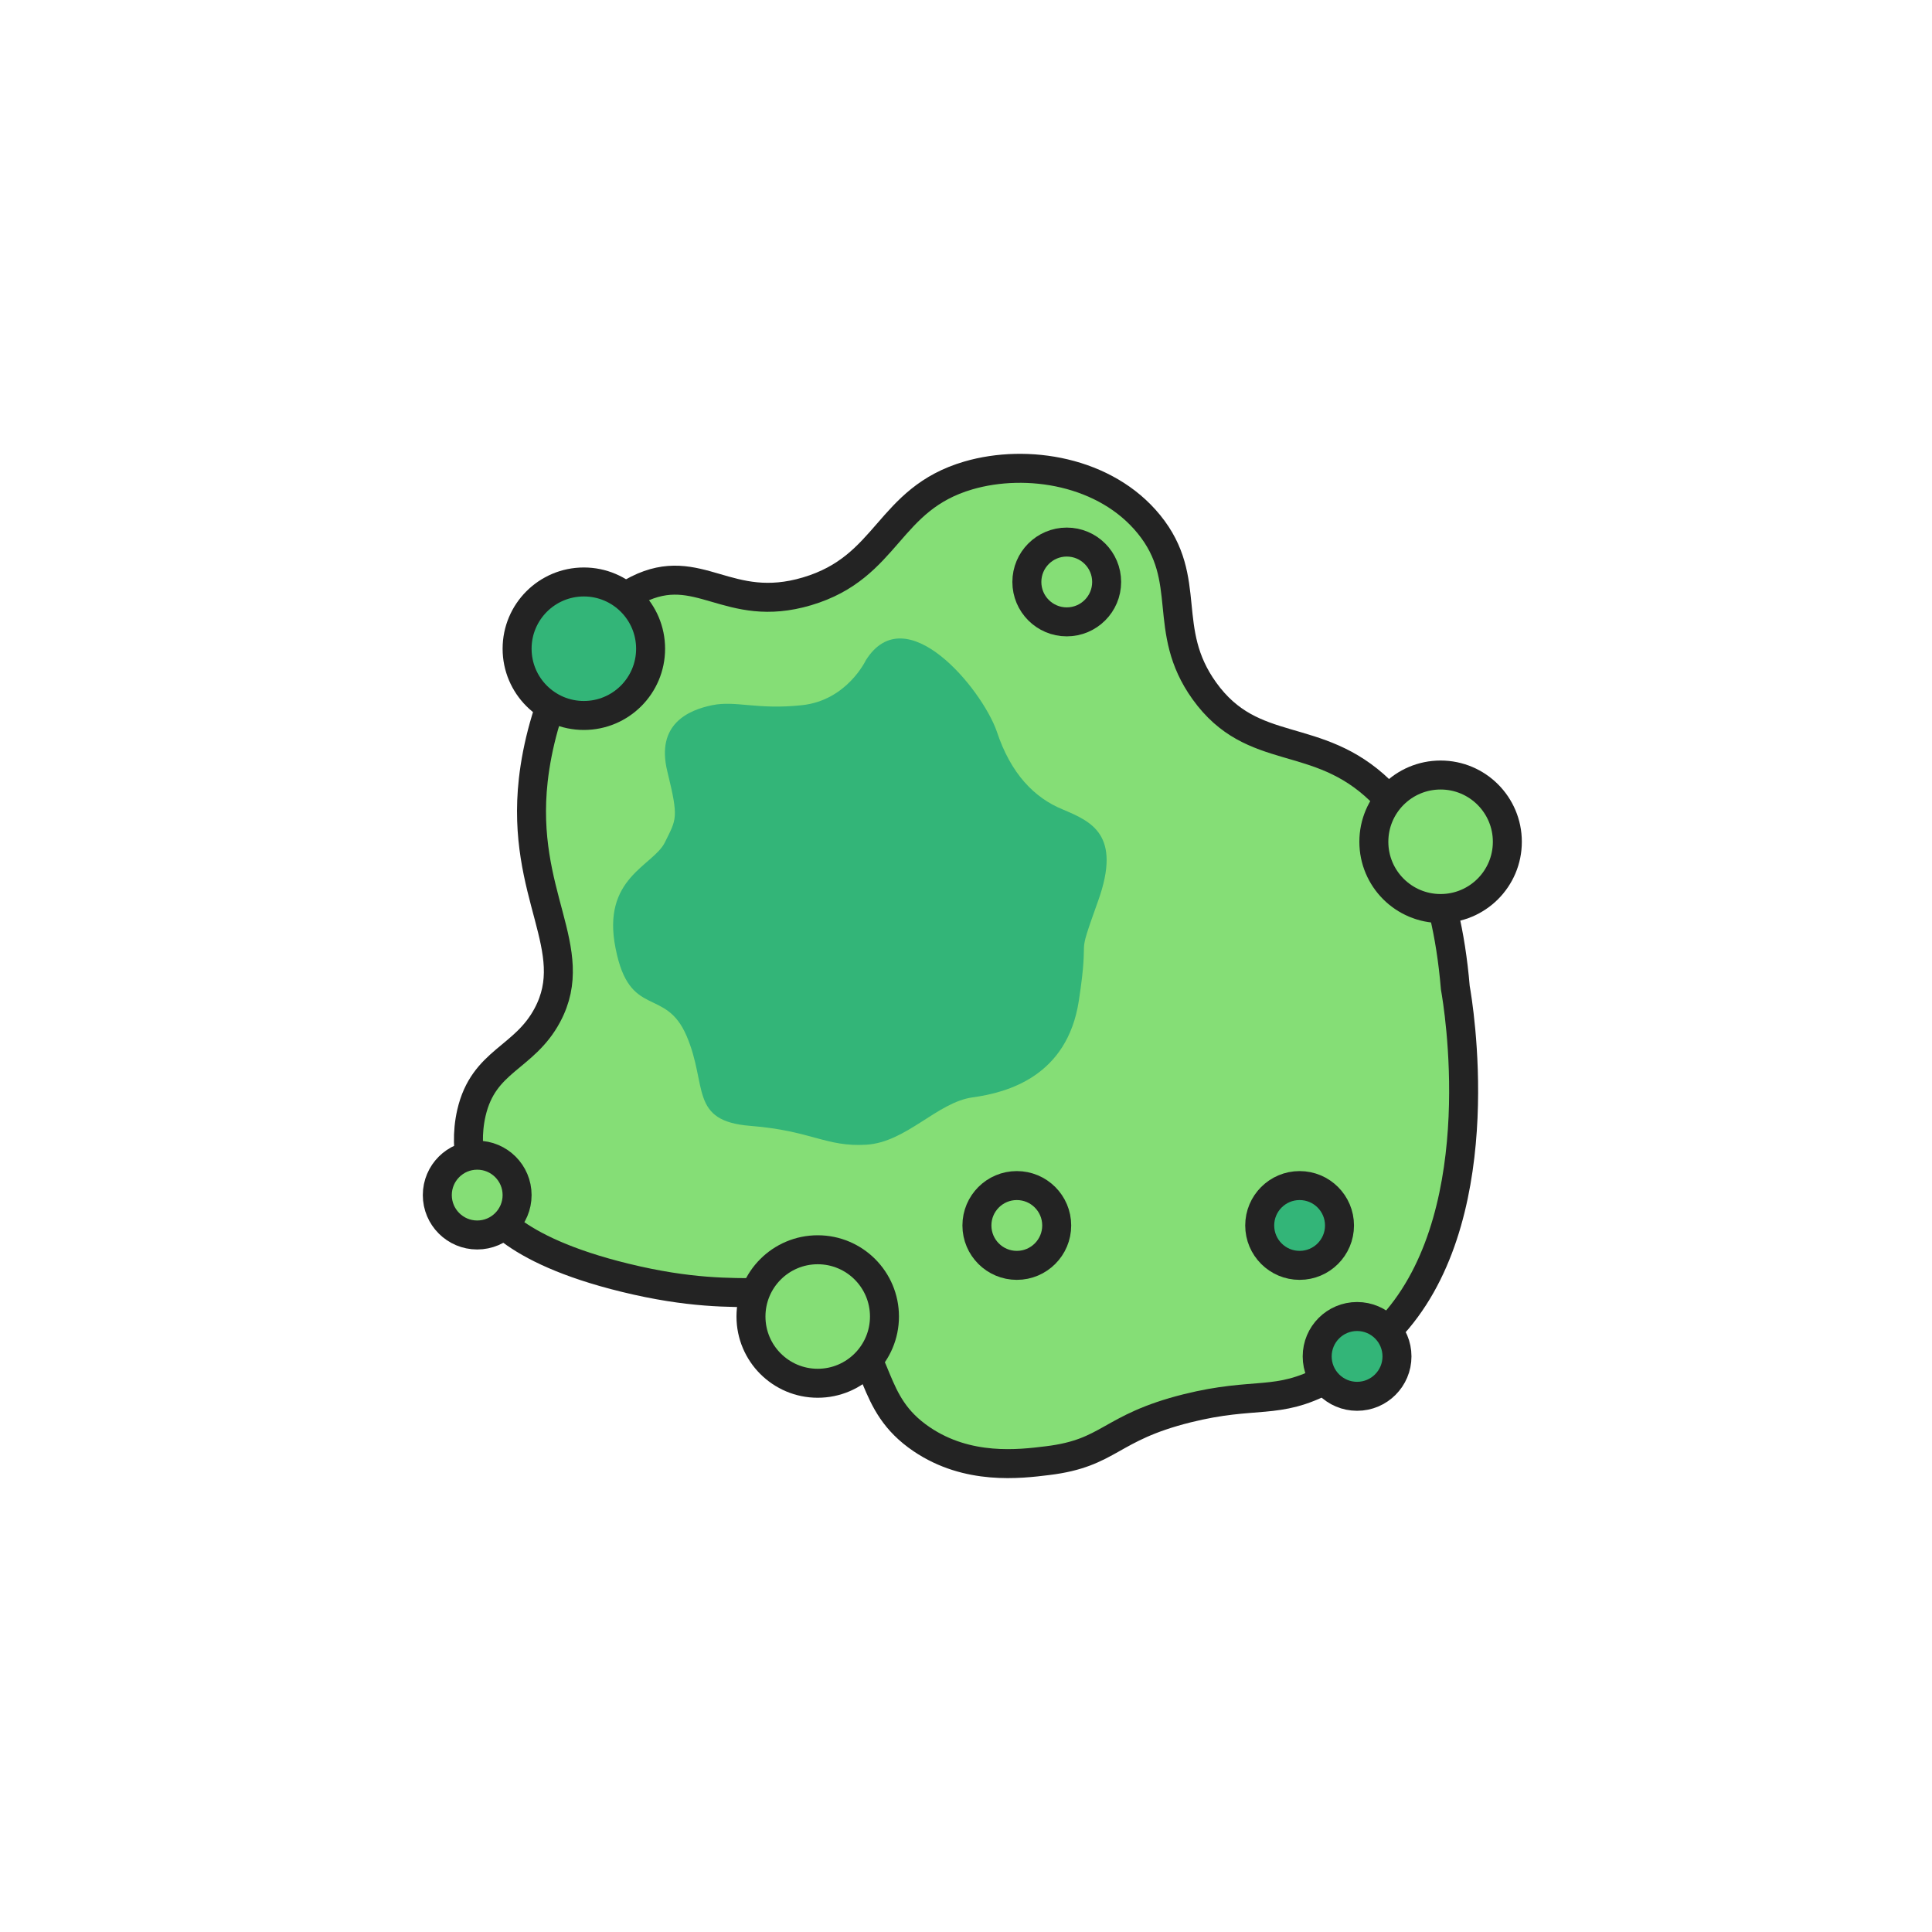
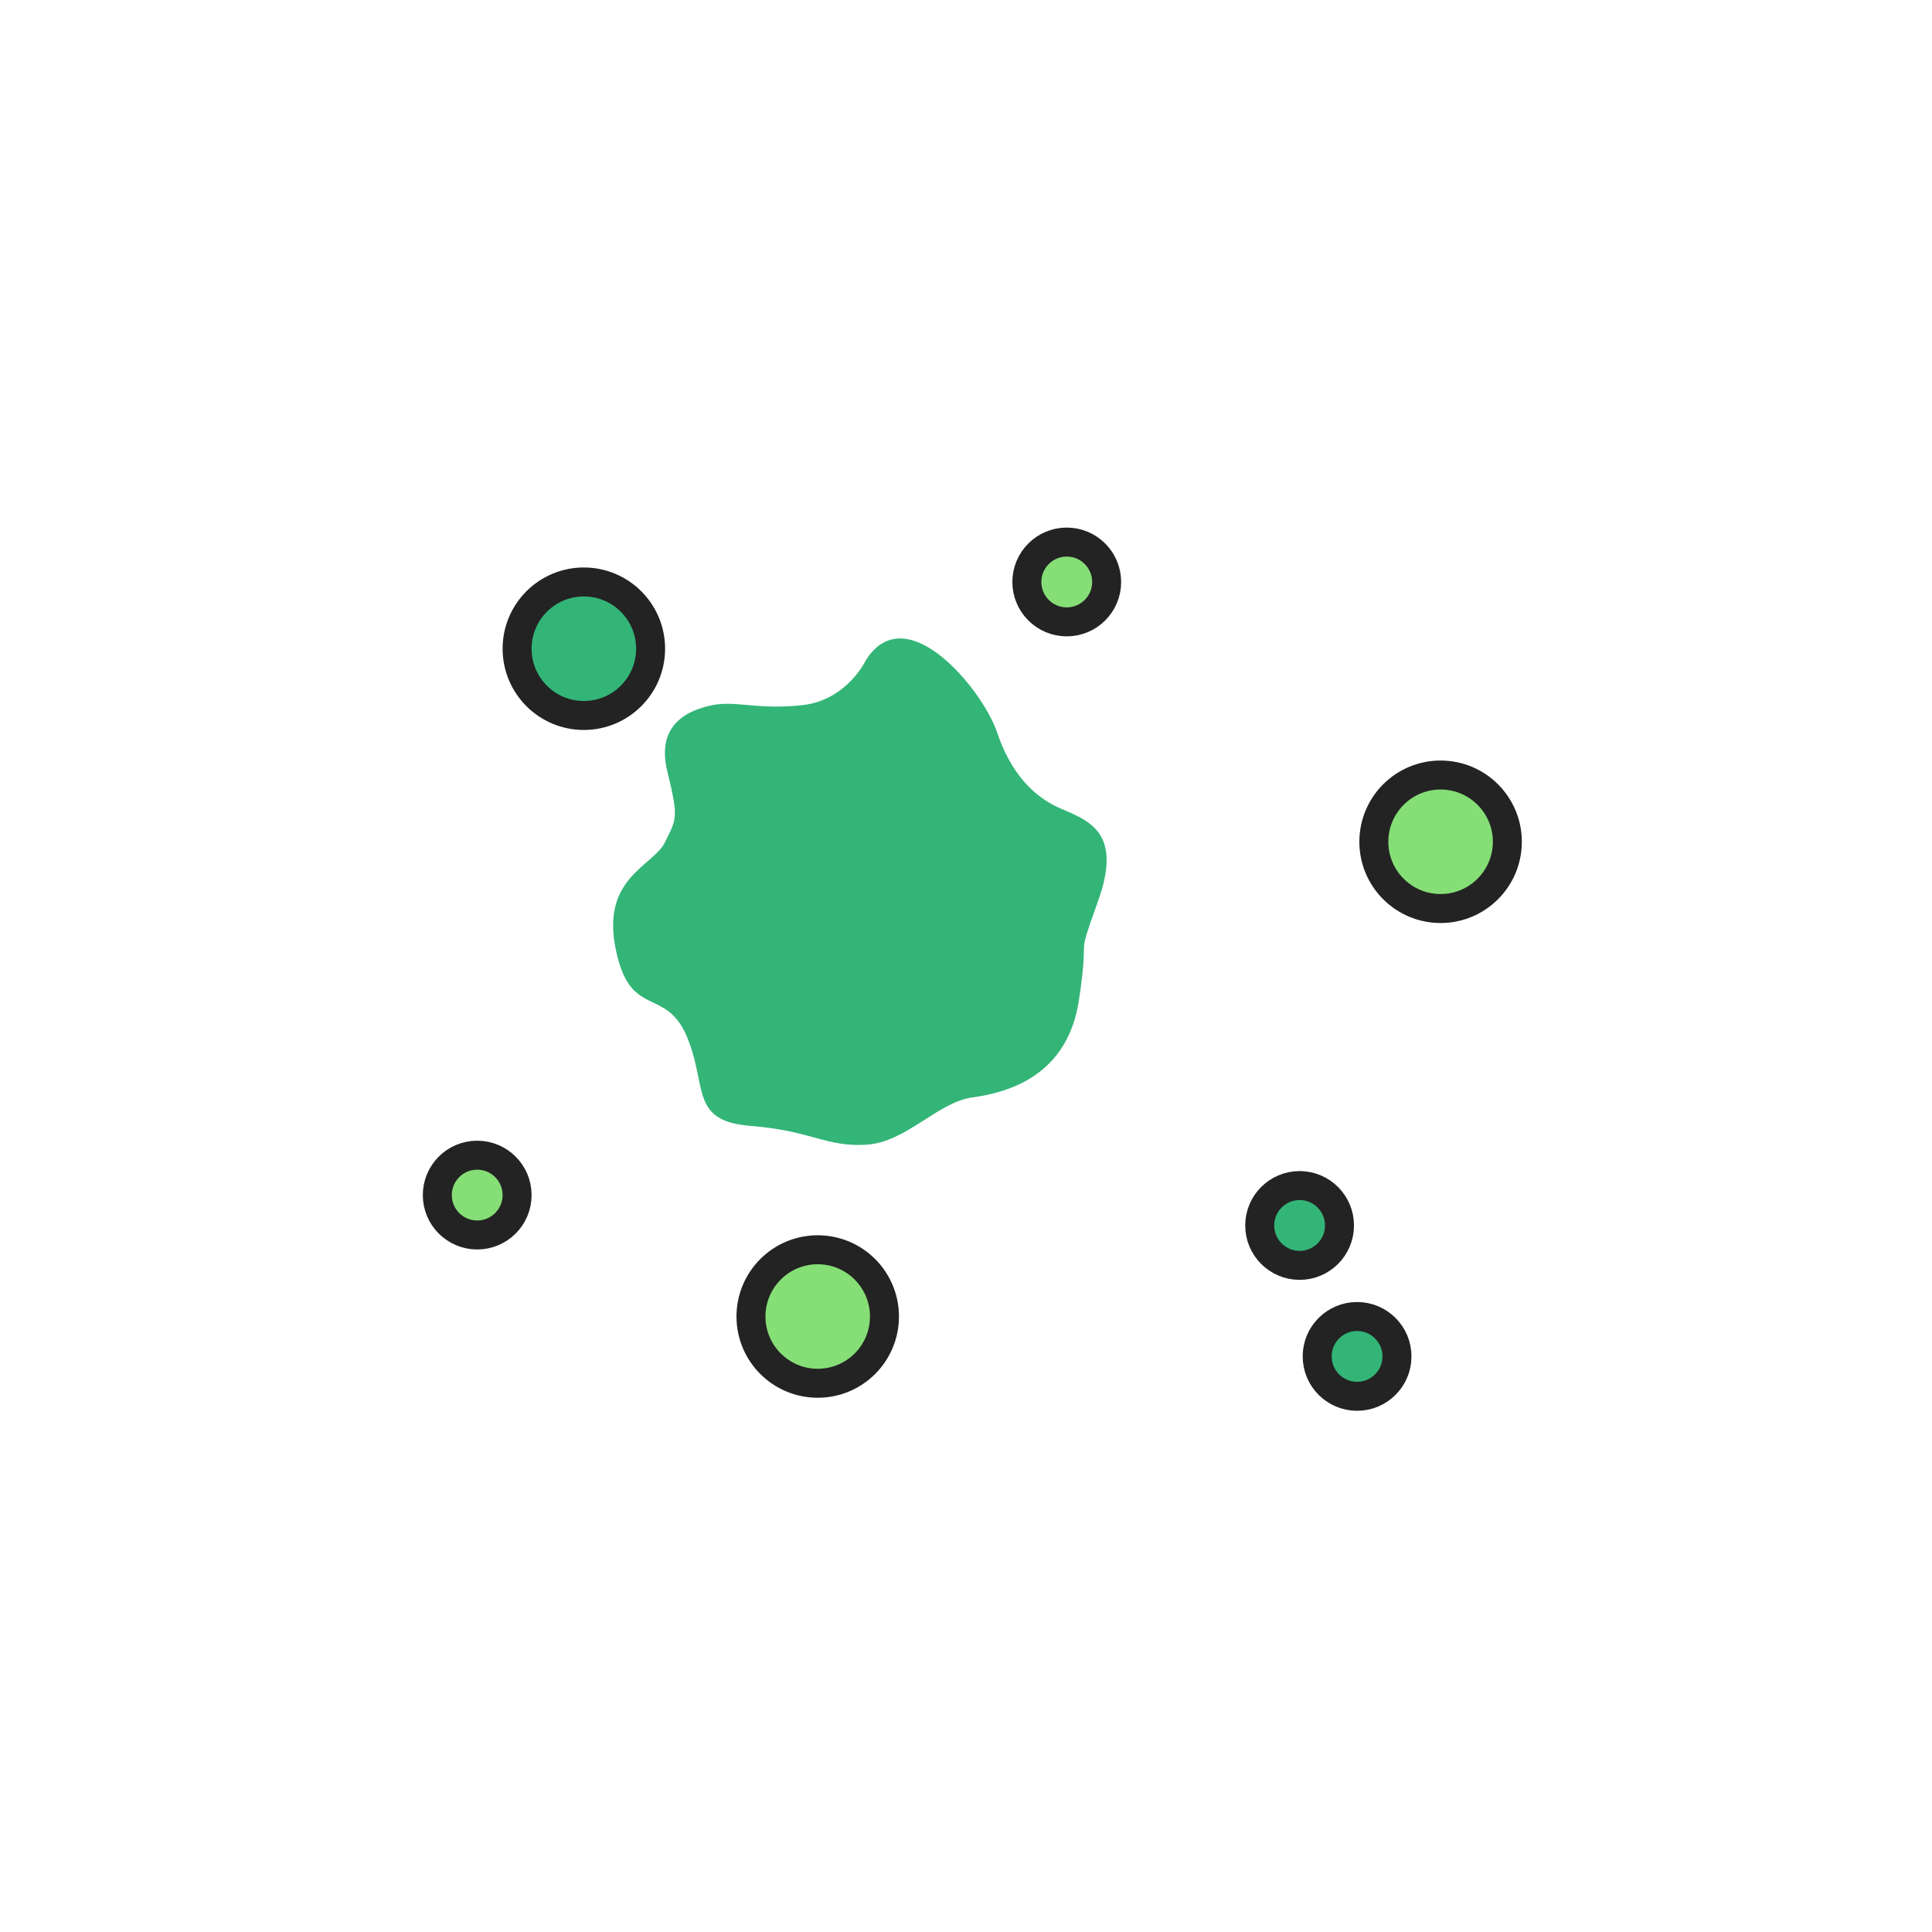
<svg xmlns="http://www.w3.org/2000/svg" version="1.1" x="0px" y="0px" viewBox="0 0 400 400" style="enable-background:new 0 0 400 400;" xml:space="preserve">
  <style type="text/css">
	.st0{display:none;}
	.st1{display:inline;}
	.st2{fill:#85DE76;stroke:#232323;stroke-width:6;stroke-linecap:round;stroke-linejoin:round;stroke-miterlimit:10;}
	.st3{fill:#33B578;}
	.st4{fill:#85DE76;}
	.st5{fill:none;stroke:#232323;stroke-width:6;stroke-linecap:round;stroke-linejoin:round;stroke-miterlimit:10;}
	.st6{fill:#009EE5;}
	.st7{fill:#B2E2F7;}
	.st8{fill:#FFFFFF;stroke:#232323;stroke-width:6;stroke-linecap:round;stroke-linejoin:round;stroke-miterlimit:10;}
	.st9{fill:#85DE76;stroke:#232323;stroke-width:6;stroke-miterlimit:10;}
	.st10{fill:#33B578;stroke:#232323;stroke-width:6;stroke-miterlimit:10;}
	.st11{fill:#8CD3F3;stroke:#232323;stroke-width:6;stroke-linecap:round;stroke-linejoin:round;stroke-miterlimit:10;}
	.st12{fill:#009EE5;stroke:#232323;stroke-width:6;stroke-linecap:round;stroke-linejoin:round;stroke-miterlimit:10;}
	.st13{fill:#232323;}
</style>
  <g id="Fons" class="st0">
    <g id="Layer_2" class="st1">
	</g>
  </g>
  <g id="Icona">
-     <path class="st2" d="M301.31,204.52c0.6,3.32,7.65,45.29-11.96,68.65c-6.82,8.12-14.75,12.37-14.75,12.37   c-10.26,5.5-14.59,2.48-28.84,6.04c-16.16,4.04-15.85,9.24-28.85,10.83c-5.84,0.72-16.55,2.03-26.1-4.44   c-11.16-7.55-7.94-17.05-17.82-25.56c-10.21-8.79-16.74-1.3-43.6-7.87c-24.14-5.91-28.75-14.37-30.14-17.51   c-0.43-0.98-3.57-8.28-1.65-16.61c2.52-10.93,10.9-11.2,15.73-20.25c7.31-13.69-5.58-24.87-2.92-48.67   c1.56-13.93,8.54-32.91,21.6-39.44c12.66-6.33,18.63,5.25,35.07,0.37c16.94-5.02,16.58-19.09,33.43-24   c12.14-3.53,28.4-0.91,37.37,10.12c9.36,11.51,2.35,21.79,11.47,34.49c10.07,14.02,23.27,7.97,36.38,20.62   C292.12,169.84,299.36,181.28,301.31,204.52z" />
    <circle class="st9" cx="169.3" cy="272.57" r="13.82" />
    <circle class="st9" cx="298.26" cy="174.28" r="13.82" />
    <circle class="st10" cx="120.88" cy="134.31" r="13.82" />
    <circle class="st9" cx="220.86" cy="120.49" r="8.26" />
    <circle class="st10" cx="269.07" cy="253.72" r="8.26" />
    <circle class="st10" cx="280.97" cy="280.83" r="8.26" />
-     <circle class="st9" cx="210.52" cy="253.72" r="8.26" />
    <path class="st3" d="M179.26,136.7c0,0-3.9,8.3-13.2,9.3c-9.3,1-13.7-1-18.6,0c-4.9,1-11.7,3.9-9.3,13.7s1.9,9.8-0.5,14.7   c-2.4,4.9-13.2,7.3-10.2,22c2.9,14.7,10.3,7.8,14.7,18.1s0.5,17.6,13.2,18.6s15.6,4.4,24,3.9c8.3-0.5,14.7-8.8,22-9.8   s19.6-4.4,22-20c2.4-15.6-0.9-7,4-20.7c4.9-13.7-1.4-16.4-7.3-18.9c-5.9-2.4-10.8-7.4-13.7-16.2   C203.26,142.6,187.56,123.5,179.26,136.7z" />
    <circle class="st9" cx="98.8" cy="247.43" r="8.26" />
  </g>
  <g id="Indicacions" class="st0">
    <g class="st1">
      <g>
        <path class="st13" d="M130.4,39.46h-1.8v-11l-4.12,9.02h-2.06l-4.14-9.02v11h-1.78V25.42h2.34l4.6,10.1l4.6-10.1h2.36V39.46z" />
-         <path class="st13" d="M140.64,29.81c0.73,0.47,1.29,1.11,1.68,1.92c0.39,0.81,0.58,1.69,0.58,2.65s-0.19,1.84-0.58,2.64     c-0.39,0.8-0.95,1.44-1.68,1.91c-0.73,0.47-1.61,0.71-2.62,0.71c-1,0-1.87-0.24-2.61-0.71c-0.74-0.47-1.3-1.11-1.68-1.91     c-0.38-0.8-0.57-1.68-0.57-2.64s0.19-1.84,0.57-2.65c0.38-0.81,0.94-1.45,1.68-1.92c0.74-0.47,1.61-0.71,2.61-0.71     C139.04,29.1,139.91,29.33,140.64,29.81z M136.31,31.24c-0.47,0.33-0.83,0.77-1.06,1.32c-0.23,0.55-0.35,1.15-0.35,1.82     c0,0.67,0.12,1.27,0.35,1.82c0.23,0.55,0.59,0.98,1.06,1.31c0.47,0.33,1.04,0.49,1.71,0.49s1.24-0.16,1.72-0.49     c0.48-0.33,0.84-0.76,1.07-1.31s0.35-1.15,0.35-1.82c0-0.67-0.12-1.27-0.35-1.82c-0.23-0.55-0.59-0.99-1.07-1.32     c-0.48-0.33-1.05-0.5-1.72-0.5S136.79,30.9,136.31,31.24z" />
        <path class="st13" d="M146.84,29.36l0.34,1.44c0.24-0.52,0.57-0.91,1-1.17s0.93-0.39,1.5-0.39c0.31,0,0.63,0.04,0.96,0.12v1.68     c-0.39-0.13-0.75-0.2-1.1-0.2c-0.69,0-1.26,0.26-1.7,0.77c-0.44,0.51-0.66,1.23-0.66,2.15v5.7h-1.7v-10.1H146.84z" />
        <path class="st13" d="M153.26,29.36v-2.3l1.72-0.64v2.94h2.14v1.5h-2.14v5.8c0,0.48,0.11,0.84,0.32,1.07     c0.21,0.23,0.51,0.35,0.88,0.35c0.33,0,0.65-0.07,0.94-0.22v1.5c-0.44,0.19-0.91,0.28-1.42,0.28c-0.72,0-1.31-0.23-1.76-0.68     s-0.68-1.17-0.68-2.16v-5.94h-1.72v-1.5H153.26z" />
        <path class="st13" d="M170.61,31.21c-0.45-0.33-0.98-0.49-1.61-0.49c-0.57,0-1.1,0.14-1.57,0.41c-0.47,0.27-0.84,0.69-1.11,1.24     c-0.27,0.55-0.4,1.22-0.4,2.01c0,0.79,0.14,1.45,0.41,2s0.64,0.96,1.11,1.23s1,0.41,1.6,0.41c0.63,0,1.16-0.16,1.6-0.47     c0.44-0.31,0.79-0.78,1.04-1.41l1.4,0.66c-0.37,0.93-0.93,1.64-1.66,2.12c-0.73,0.48-1.57,0.72-2.52,0.72     c-0.85,0-1.64-0.19-2.36-0.58c-0.72-0.39-1.29-0.97-1.72-1.76c-0.43-0.79-0.64-1.75-0.64-2.88c0-1.16,0.22-2.14,0.67-2.94     c0.45-0.8,1.04-1.4,1.78-1.79c0.74-0.39,1.54-0.59,2.41-0.59c0.93,0,1.77,0.25,2.5,0.75s1.23,1.25,1.5,2.25l-1.48,0.56     C171.37,32.02,171.06,31.53,170.61,31.21z" />
        <path class="st13" d="M175.78,35.04v-1.42h6.28c0-0.99-0.24-1.73-0.71-2.24s-1.08-0.76-1.83-0.76c-0.55,0-1.05,0.14-1.51,0.42     s-0.82,0.7-1.09,1.25c-0.27,0.55-0.4,1.24-0.4,2.05c0,1.24,0.3,2.17,0.89,2.78c0.59,0.61,1.36,0.92,2.29,0.92     c0.61,0,1.14-0.13,1.58-0.4c0.44-0.27,0.81-0.67,1.12-1.22l1.26,0.84c-0.47,0.8-1.06,1.4-1.77,1.79     c-0.71,0.39-1.49,0.59-2.33,0.59c-0.87,0-1.65-0.19-2.36-0.58c-0.71-0.39-1.27-0.97-1.7-1.75c-0.43-0.78-0.64-1.74-0.64-2.89     c0-1.13,0.22-2.1,0.65-2.91c0.43-0.81,1.01-1.41,1.72-1.81c0.71-0.4,1.48-0.6,2.31-0.6c0.76,0,1.46,0.17,2.1,0.5     c0.64,0.33,1.15,0.85,1.53,1.54c0.38,0.69,0.57,1.57,0.57,2.64v1.26H175.78z" />
        <path class="st13" d="M187.01,38.96c-0.46-0.45-0.69-1.18-0.69-2.18V25.12h1.7v11.54c0,0.49,0.12,0.86,0.35,1.1     c0.23,0.24,0.54,0.36,0.93,0.36c0.24,0,0.5-0.05,0.78-0.14v1.44c-0.47,0.15-0.9,0.22-1.3,0.22     C188.06,39.64,187.47,39.41,187.01,38.96z" />
        <path class="st13" d="M200.42,39.46h-1.38l-0.32-1.5c-0.32,0.55-0.73,0.96-1.23,1.25s-1.12,0.43-1.85,0.43     c-1.03,0-1.85-0.3-2.47-0.9c-0.62-0.6-0.93-1.51-0.93-2.72v-6.66h1.7v6.28c0,0.77,0.19,1.36,0.57,1.77     c0.38,0.41,0.9,0.61,1.55,0.61c0.79,0,1.43-0.27,1.92-0.8c0.49-0.53,0.74-1.24,0.74-2.12v-5.74h1.7V39.46z" />
        <path class="st13" d="M204.39,38.96c-0.46-0.45-0.69-1.18-0.69-2.18V25.12h1.7v11.54c0,0.49,0.12,0.86,0.35,1.1     c0.23,0.24,0.54,0.36,0.93,0.36c0.24,0,0.5-0.05,0.78-0.14v1.44c-0.47,0.15-0.9,0.22-1.3,0.22     C205.44,39.64,204.85,39.41,204.39,38.96z" />
        <path class="st13" d="M209.87,38.9c-0.57-0.49-0.85-1.21-0.85-2.14c0-0.69,0.16-1.25,0.47-1.66c0.31-0.41,0.7-0.72,1.17-0.93     c0.47-0.21,1.04-0.39,1.72-0.55l1.22-0.3c0.53-0.12,0.94-0.27,1.21-0.45s0.41-0.48,0.41-0.91c0-0.45-0.18-0.8-0.54-1.05     c-0.36-0.25-0.86-0.37-1.5-0.37c-0.71,0-1.29,0.16-1.75,0.47c-0.46,0.31-0.77,0.74-0.93,1.29l-1.42-0.54     c0.28-0.85,0.8-1.51,1.56-1.97c0.76-0.46,1.64-0.69,2.64-0.69c1.15,0,2.04,0.28,2.69,0.84c0.65,0.56,0.97,1.39,0.97,2.5v4.94     c0,0.28,0.07,0.49,0.2,0.64c0.13,0.15,0.31,0.22,0.54,0.22c0.2,0,0.42-0.07,0.66-0.22v1.26c-0.16,0.12-0.34,0.21-0.54,0.27     c-0.2,0.06-0.41,0.09-0.64,0.09c-0.48,0-0.9-0.16-1.25-0.49c-0.35-0.33-0.54-0.8-0.57-1.43c-0.27,0.57-0.7,1.04-1.31,1.39     c-0.61,0.35-1.28,0.53-2.03,0.53C211.15,39.64,210.44,39.39,209.87,38.9z M213.87,37.86c0.42-0.23,0.75-0.56,1-1     c0.25-0.44,0.37-0.95,0.37-1.54v-2.06l0.44,0.32c-0.21,0.32-0.48,0.56-0.81,0.73c-0.33,0.17-0.74,0.3-1.23,0.41l-1.02,0.26     c-0.61,0.15-1.08,0.34-1.39,0.58c-0.31,0.24-0.47,0.63-0.47,1.16s0.16,0.91,0.47,1.14c0.31,0.23,0.72,0.34,1.21,0.34     C212.97,38.2,213.45,38.08,213.87,37.86z" />
        <path class="st13" d="M221.9,29.36l0.34,1.44c0.24-0.52,0.57-0.91,1-1.17s0.93-0.39,1.5-0.39c0.31,0,0.63,0.04,0.96,0.12v1.68     c-0.39-0.13-0.75-0.2-1.1-0.2c-0.69,0-1.26,0.26-1.7,0.77c-0.44,0.51-0.66,1.23-0.66,2.15v5.7h-1.7v-10.1H221.9z" />
        <path class="st13" d="M233.64,29.36v-2.3l1.72-0.64v2.94h2.14v1.5h-2.14v5.8c0,0.48,0.11,0.84,0.32,1.07     c0.21,0.23,0.51,0.35,0.88,0.35c0.33,0,0.65-0.07,0.94-0.22v1.5c-0.44,0.19-0.91,0.28-1.42,0.28c-0.72,0-1.31-0.23-1.76-0.68     s-0.68-1.17-0.68-2.16v-5.94h-1.72v-1.5H233.64z" />
        <path class="st13" d="M248.02,39.46h-1.38l-0.32-1.5c-0.32,0.55-0.73,0.96-1.23,1.25s-1.12,0.43-1.85,0.43     c-1.03,0-1.85-0.3-2.47-0.9c-0.62-0.6-0.93-1.51-0.93-2.72v-6.66h1.7v6.28c0,0.77,0.19,1.36,0.57,1.77     c0.38,0.41,0.9,0.61,1.55,0.61c0.79,0,1.43-0.27,1.92-0.8c0.49-0.53,0.74-1.24,0.74-2.12v-5.74h1.7V39.46z" />
        <path class="st13" d="M252.66,29.36l0.32,1.4c0.2-0.51,0.56-0.91,1.07-1.21c0.51-0.3,1.08-0.45,1.69-0.45     c0.68,0,1.28,0.19,1.79,0.56c0.51,0.37,0.84,0.89,0.97,1.54c0.24-0.68,0.64-1.2,1.21-1.56c0.57-0.36,1.22-0.54,1.97-0.54     c0.88,0,1.63,0.28,2.25,0.84c0.62,0.56,0.93,1.35,0.93,2.38v7.14h-1.7v-6.5c0-0.72-0.17-1.27-0.52-1.66s-0.81-0.58-1.4-0.58     c-0.43,0-0.82,0.1-1.17,0.31c-0.35,0.21-0.63,0.51-0.84,0.9c-0.21,0.39-0.31,0.86-0.31,1.41v6.12h-1.7v-6.5     c0-0.72-0.17-1.27-0.51-1.66s-0.81-0.58-1.41-0.58c-0.43,0-0.81,0.1-1.16,0.31s-0.62,0.51-0.83,0.9     c-0.21,0.39-0.31,0.86-0.31,1.41v6.12h-1.7v-10.1H252.66z" />
-         <path class="st13" d="M274.8,29.81c0.73,0.47,1.29,1.11,1.68,1.92c0.39,0.81,0.58,1.69,0.58,2.65s-0.19,1.84-0.58,2.64     c-0.39,0.8-0.95,1.44-1.68,1.91c-0.73,0.47-1.61,0.71-2.62,0.71c-1,0-1.87-0.24-2.61-0.71c-0.74-0.47-1.3-1.11-1.68-1.91     c-0.38-0.8-0.57-1.68-0.57-2.64s0.19-1.84,0.57-2.65c0.38-0.81,0.94-1.45,1.68-1.92c0.74-0.47,1.61-0.71,2.61-0.71     C273.19,29.1,274.06,29.33,274.8,29.81z M270.47,31.24c-0.47,0.33-0.83,0.77-1.06,1.32c-0.23,0.55-0.35,1.15-0.35,1.82     c0,0.67,0.12,1.27,0.35,1.82c0.23,0.55,0.59,0.98,1.06,1.31c0.47,0.33,1.04,0.49,1.71,0.49s1.24-0.16,1.72-0.49     c0.48-0.33,0.84-0.76,1.07-1.31s0.35-1.15,0.35-1.82c0-0.67-0.12-1.27-0.35-1.82c-0.23-0.55-0.59-0.99-1.07-1.32     c-0.48-0.33-1.05-0.5-1.72-0.5S270.94,30.9,270.47,31.24z" />
+         <path class="st13" d="M274.8,29.81c0.73,0.47,1.29,1.11,1.68,1.92c0.39,0.81,0.58,1.69,0.58,2.65s-0.19,1.84-0.58,2.64     c-0.39,0.8-0.95,1.44-1.68,1.91c-0.73,0.47-1.61,0.71-2.62,0.71c-1,0-1.87-0.24-2.61-0.71c-0.74-0.47-1.3-1.11-1.68-1.91     c-0.38-0.8-0.57-1.68-0.57-2.64s0.19-1.84,0.57-2.65c0.38-0.81,0.94-1.45,1.68-1.92c0.74-0.47,1.61-0.71,2.61-0.71     C273.19,29.1,274.06,29.33,274.8,29.81z M270.47,31.24c-0.47,0.33-0.83,0.77-1.06,1.32c-0.23,0.55-0.35,1.15-0.35,1.82     c0.23,0.55,0.59,0.98,1.06,1.31c0.47,0.33,1.04,0.49,1.71,0.49s1.24-0.16,1.72-0.49     c0.48-0.33,0.84-0.76,1.07-1.31s0.35-1.15,0.35-1.82c0-0.67-0.12-1.27-0.35-1.82c-0.23-0.55-0.59-0.99-1.07-1.32     c-0.48-0.33-1.05-0.5-1.72-0.5S270.94,30.9,270.47,31.24z" />
        <path class="st13" d="M281,29.36l0.34,1.44c0.24-0.52,0.57-0.91,1-1.17s0.93-0.39,1.5-0.39c0.31,0,0.63,0.04,0.96,0.12v1.68     c-0.39-0.13-0.75-0.2-1.1-0.2c-0.69,0-1.26,0.26-1.7,0.77c-0.44,0.51-0.66,1.23-0.66,2.15v5.7h-1.7v-10.1H281z" />
      </g>
    </g>
  </g>
</svg>